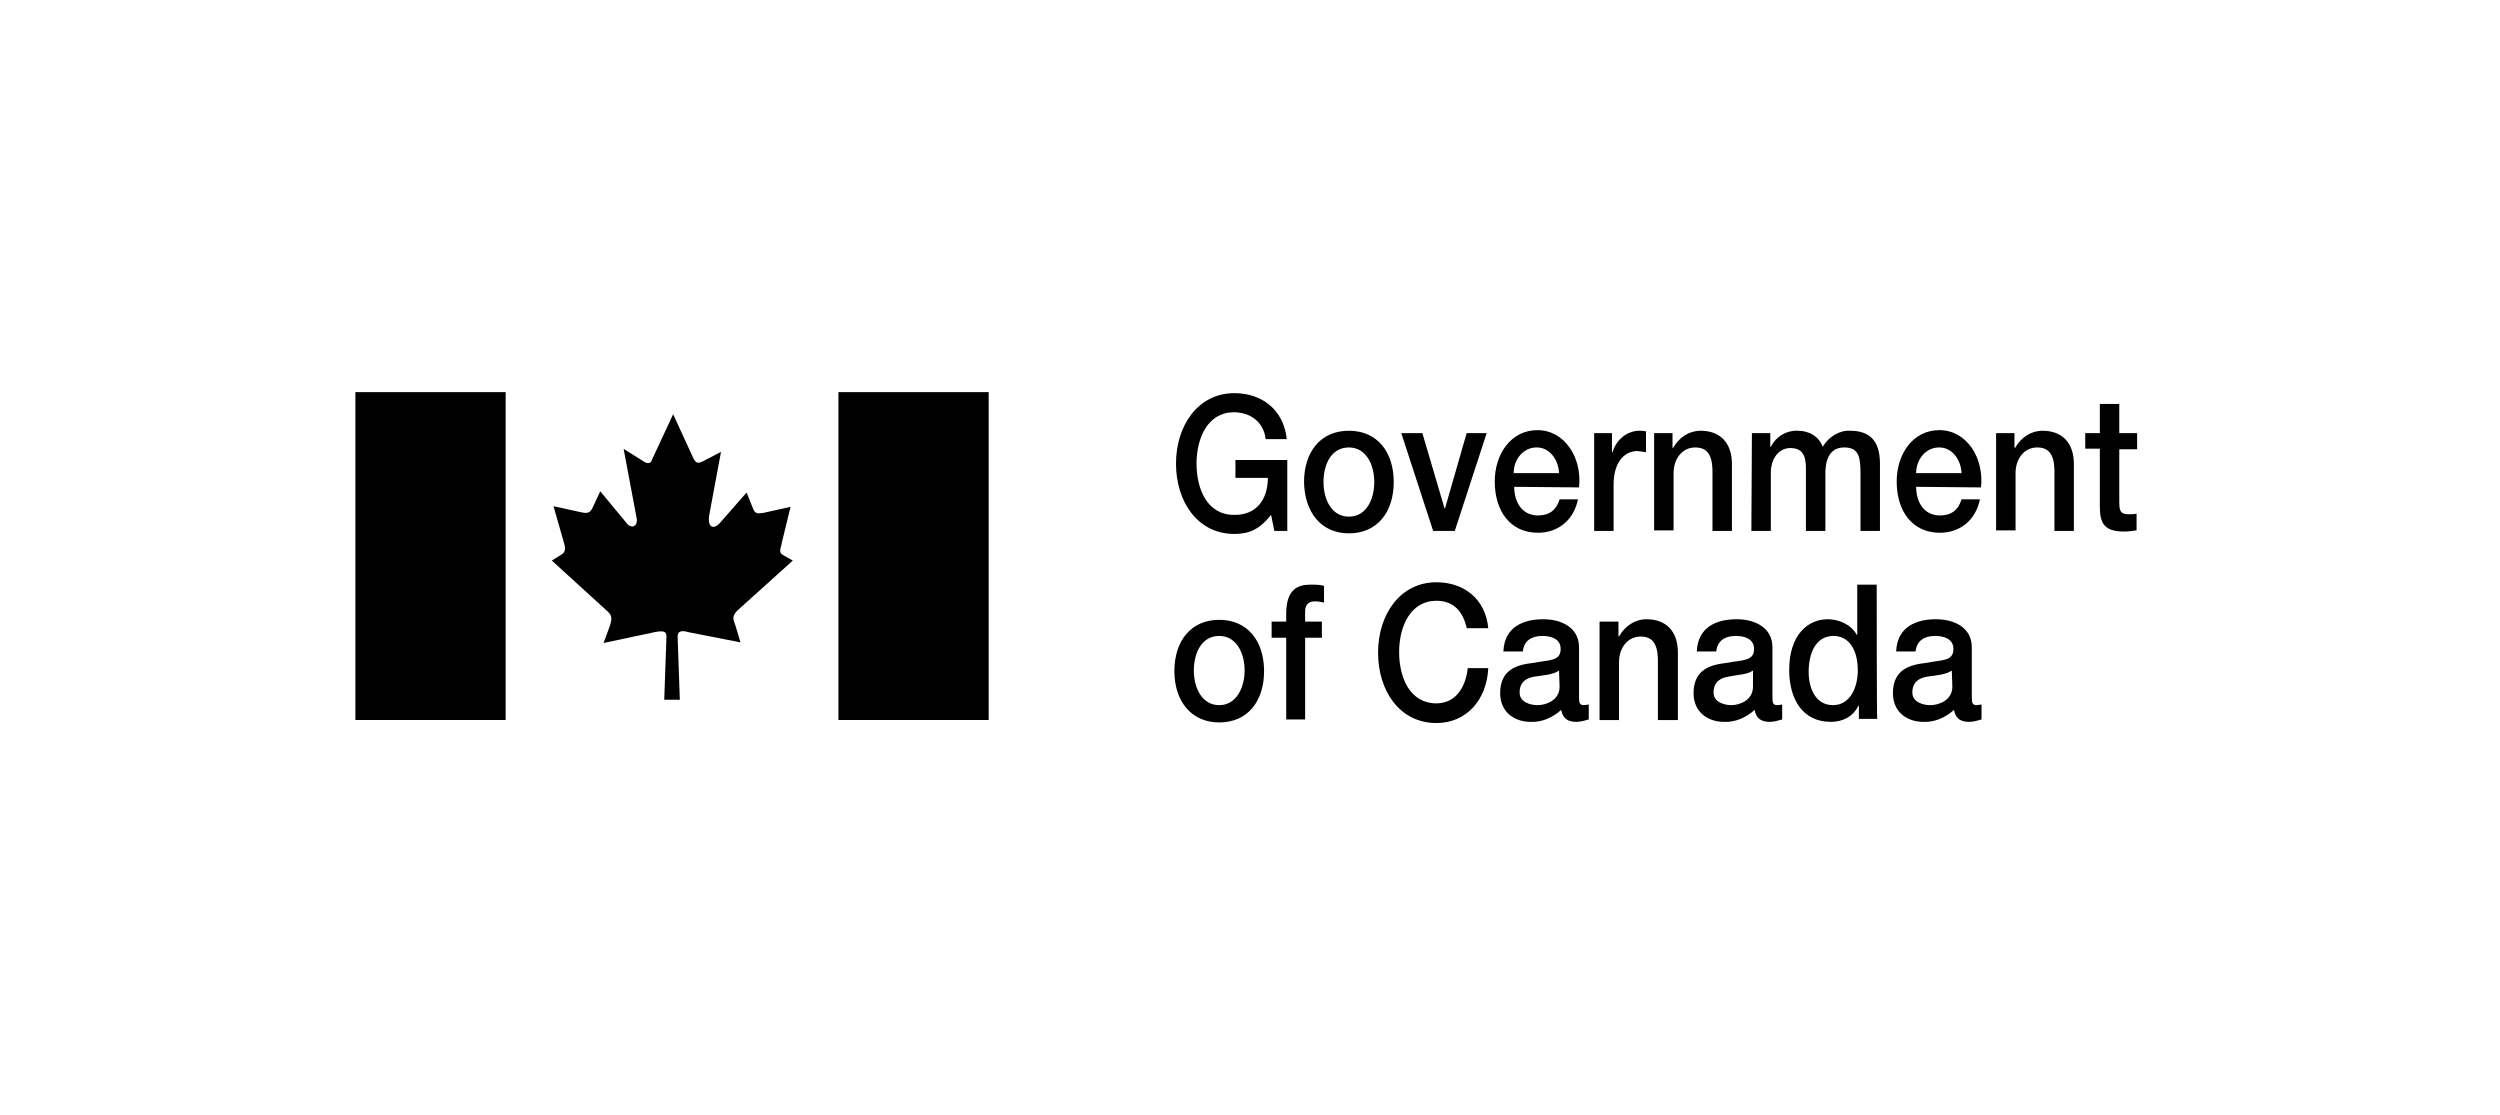
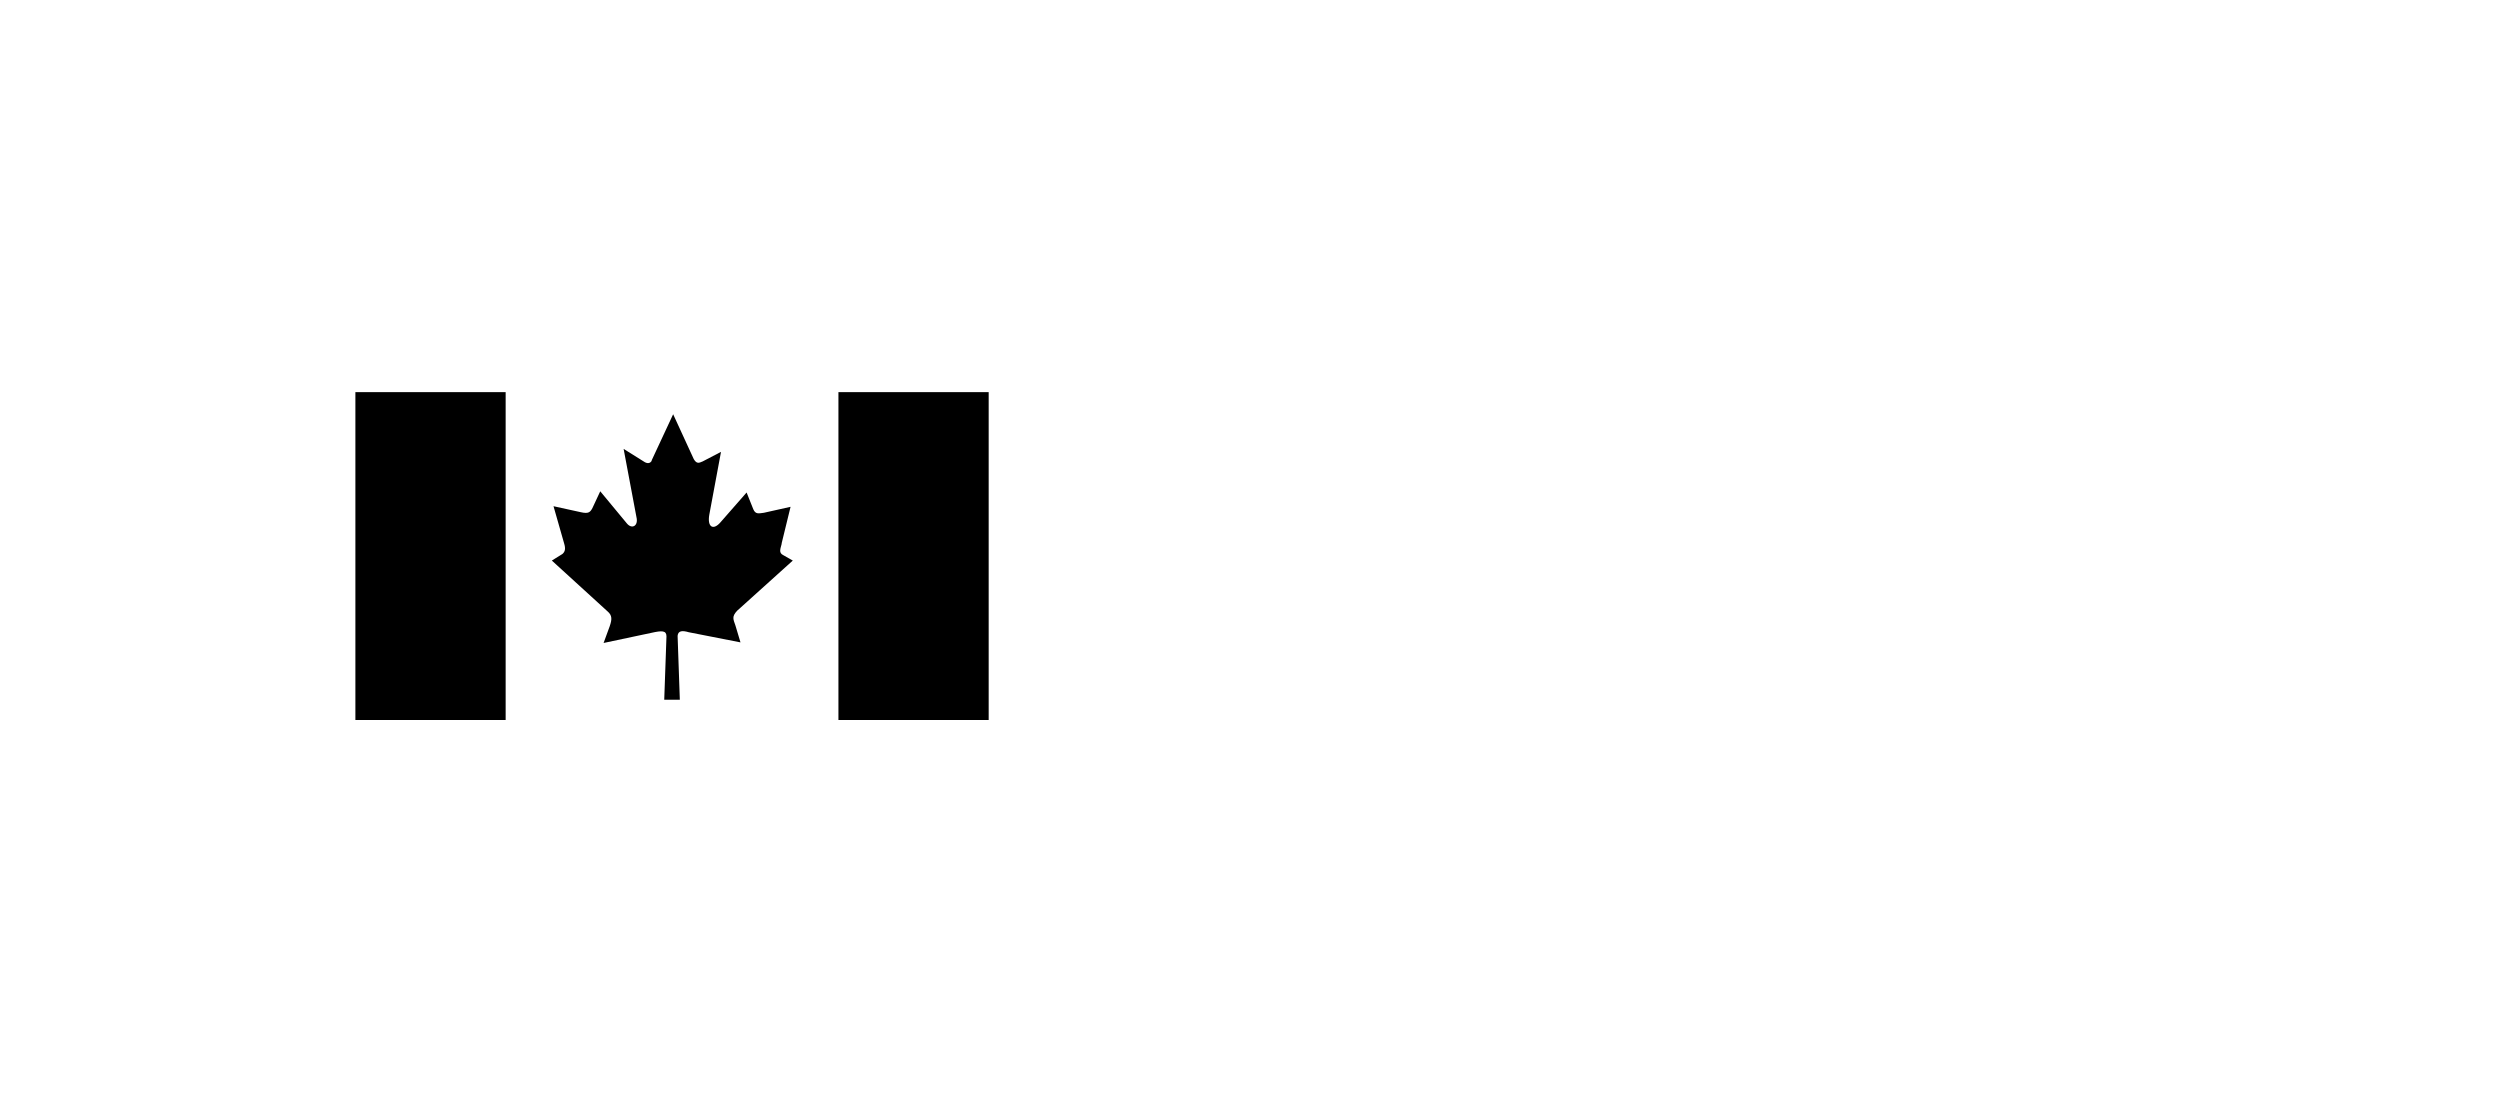
<svg xmlns="http://www.w3.org/2000/svg" width="204" height="91" viewBox="0 0 204 91" fill="none">
  <path d="M29 32H41.261V58.753H29V32ZM68.416 32H80.676V58.753H68.416V32ZM53.158 37.604L54.929 33.803L56.609 37.458C56.836 37.848 57.018 37.799 57.336 37.653L58.834 36.873L57.881 41.99C57.699 43.013 58.198 43.306 58.789 42.623L60.923 40.187L61.468 41.551C61.65 41.99 61.922 41.892 62.331 41.843L64.51 41.356L63.784 44.329V44.377C63.693 44.767 63.511 45.109 63.92 45.303L64.692 45.742L60.151 49.835C59.697 50.323 59.833 50.518 60.015 51.054L60.424 52.418L56.2 51.59C55.701 51.444 55.338 51.444 55.292 51.882L55.474 57.096H54.202L54.384 51.931C54.384 51.444 54.021 51.444 53.158 51.639L49.253 52.467L49.752 51.103C49.934 50.566 49.979 50.225 49.571 49.884L45.03 45.742L45.892 45.206C46.12 45.011 46.165 44.767 46.029 44.329L45.166 41.307L47.391 41.795C48.027 41.941 48.163 41.795 48.344 41.454L48.98 40.089L51.16 42.721C51.569 43.208 52.114 42.916 51.932 42.185L50.887 36.629L52.522 37.653C52.795 37.848 53.067 37.848 53.203 37.555" fill="black" />
-   <path d="M105.087 43.326H103.986L103.721 42.012C102.795 43.18 101.958 43.57 100.723 43.57C97.725 43.57 95.962 40.941 95.962 37.826C95.962 34.711 97.769 32.082 100.723 32.082C102.883 32.082 104.735 33.348 104.999 35.831H103.28C103.104 34.37 101.958 33.64 100.679 33.64C98.563 33.64 97.637 35.733 97.637 37.826C97.637 39.919 98.519 42.012 100.679 42.012C102.442 42.061 103.456 40.844 103.456 38.994H100.811V37.534H105.043V43.326H105.087ZM110.069 42.158C108.658 42.158 107.997 40.747 107.997 39.335C107.997 37.923 108.614 36.512 110.069 36.512C111.48 36.512 112.141 37.923 112.141 39.335C112.141 40.698 111.524 42.158 110.069 42.158ZM110.069 43.521C112.405 43.521 113.728 41.769 113.728 39.335C113.728 36.901 112.405 35.149 110.069 35.149C107.733 35.149 106.41 36.901 106.41 39.335C106.454 41.769 107.777 43.521 110.069 43.521ZM114.345 35.344H116.064L117.872 41.477H117.916L119.679 35.344H121.311L118.71 43.326H116.946L114.345 35.344ZM123.515 38.605C123.515 37.437 124.352 36.512 125.366 36.512H125.41C126.468 36.512 127.174 37.534 127.218 38.605H123.515ZM128.849 39.773C129.114 37.388 127.703 35.1 125.455 35.1C123.294 35.1 121.972 37.047 121.972 39.286C121.972 41.72 123.25 43.473 125.499 43.473C127.086 43.473 128.408 42.499 128.761 40.747H127.262C126.997 41.623 126.424 42.061 125.499 42.061C124.176 42.061 123.559 40.941 123.559 39.724L128.849 39.773ZM130.039 35.344H131.538V36.901H131.582C131.891 35.879 132.728 35.197 133.698 35.149C133.919 35.149 134.095 35.149 134.315 35.197V36.901C134.095 36.853 133.875 36.853 133.61 36.804C132.508 36.804 131.67 37.777 131.67 39.53V43.326H130.083V35.344H130.039ZM134.977 35.344H136.476V36.512L136.52 36.56C137.005 35.684 137.842 35.149 138.768 35.149C140.311 35.149 141.325 36.074 141.325 37.875V43.326H139.738V38.313C139.694 37.047 139.253 36.512 138.327 36.512C137.269 36.512 136.564 37.437 136.564 38.605V43.278H134.977V35.344ZM142.956 35.344H144.455V36.463H144.499C144.94 35.587 145.822 35.1 146.703 35.149C147.585 35.149 148.423 35.587 148.731 36.463C149.216 35.636 150.098 35.1 150.979 35.149C152.478 35.149 153.404 35.879 153.404 37.826V43.326H151.817V38.654C151.817 37.388 151.729 36.512 150.495 36.512C149.436 36.512 148.951 37.291 148.951 38.654V43.326H147.364V38.215C147.364 37.145 147.056 36.56 146.086 36.56C145.248 36.56 144.499 37.291 144.499 38.605V43.326H142.912L142.956 35.344ZM156.357 38.605C156.357 37.437 157.194 36.512 158.208 36.512H158.252C159.312 36.512 160.017 37.534 160.062 38.605H156.357ZM161.648 39.773C161.913 37.388 160.502 35.1 158.252 35.1C156.092 35.1 154.77 37.047 154.77 39.286C154.77 41.72 156.048 43.473 158.296 43.473C159.885 43.473 161.208 42.499 161.56 40.747H160.062C159.797 41.623 159.224 42.061 158.296 42.061C156.974 42.061 156.357 40.941 156.357 39.724L161.648 39.773ZM162.882 35.344H164.381V36.512L164.425 36.56C164.91 35.684 165.747 35.149 166.673 35.149C168.216 35.149 169.229 36.074 169.229 37.875V43.326H167.643V38.313C167.599 37.047 167.158 36.512 166.232 36.512C165.174 36.512 164.469 37.437 164.469 38.605V43.278H162.882V35.344ZM170.155 35.344H171.347V32.959H172.934V35.344H174.389V36.658H172.934V40.893C172.934 41.623 172.978 41.964 173.683 41.964C173.904 41.964 174.124 41.964 174.345 41.915V43.278C173.992 43.326 173.639 43.375 173.331 43.375C171.656 43.375 171.347 42.645 171.347 41.331V36.609H170.155V35.344ZM99.489 57.54C98.078 57.54 97.417 56.128 97.417 54.717C97.417 53.305 98.034 51.893 99.489 51.893C100.9 51.893 101.561 53.305 101.561 54.717C101.561 56.079 100.9 57.54 99.489 57.54ZM99.489 58.951C101.825 58.951 103.148 57.199 103.148 54.765C103.148 52.331 101.825 50.579 99.489 50.579C97.152 50.579 95.83 52.331 95.83 54.765C95.83 57.199 97.196 58.951 99.489 58.951ZM103.765 50.725H104.955V50.093C104.955 48.048 105.925 47.707 106.939 47.707C107.336 47.707 107.689 47.707 108.041 47.805V49.168C107.821 49.119 107.556 49.07 107.292 49.07C106.851 49.07 106.498 49.265 106.498 49.898V50.725H107.865V52.039H106.498V58.708H104.955V52.039H103.765V50.725ZM119.679 51.212C119.371 49.946 118.666 49.022 117.211 49.022C115.095 49.022 114.169 51.115 114.169 53.208C114.169 55.301 115.051 57.394 117.211 57.394C118.754 57.394 119.591 56.128 119.768 54.522H121.443C121.311 57.151 119.635 59 117.211 59C114.213 59 112.45 56.371 112.45 53.256C112.45 50.141 114.257 47.513 117.211 47.513C119.459 47.513 121.222 48.875 121.443 51.261H119.679V51.212ZM127.262 56.031C127.262 57.151 126.16 57.54 125.455 57.54C124.882 57.54 124 57.296 124 56.517C124 55.593 124.617 55.301 125.278 55.203C125.94 55.106 126.733 55.057 127.218 54.717L127.262 56.031ZM128.849 52.818C128.849 51.163 127.35 50.53 125.94 50.53C124.352 50.53 122.765 51.115 122.677 53.159H124.264C124.352 52.283 124.97 51.893 125.851 51.893C126.513 51.893 127.35 52.088 127.35 52.964C127.35 53.986 126.336 53.84 125.19 54.084C123.868 54.23 122.413 54.57 122.413 56.566C122.413 58.124 123.603 58.903 124.882 58.903C125.807 58.951 126.689 58.562 127.394 57.929C127.527 58.659 127.967 58.903 128.629 58.903C128.981 58.903 129.29 58.805 129.643 58.708V57.491C129.51 57.491 129.378 57.54 129.246 57.54C128.937 57.54 128.849 57.394 128.849 56.956V52.818ZM132.067 50.725V51.893L132.111 51.942C132.596 51.066 133.434 50.53 134.359 50.53C135.903 50.53 136.916 51.455 136.916 53.256V58.757H135.285V53.743C135.241 52.477 134.8 51.942 133.875 51.942C132.817 51.942 132.111 52.867 132.111 54.035V58.757H130.524V50.725H132.067ZM143.044 56.031C143.044 57.151 141.942 57.54 141.281 57.54C140.708 57.54 139.826 57.296 139.826 56.517C139.826 55.593 140.443 55.301 141.104 55.203C141.766 55.057 142.559 55.057 143.044 54.717V56.031ZM144.631 52.818C144.631 51.163 143.132 50.53 141.722 50.53C140.135 50.53 138.548 51.115 138.459 53.159H140.046C140.135 52.283 140.752 51.893 141.633 51.893C142.295 51.893 143.132 52.088 143.132 52.964C143.132 53.986 142.118 53.84 140.972 54.084C139.65 54.23 138.195 54.57 138.195 56.566C138.195 58.124 139.385 58.903 140.664 58.903C141.589 58.951 142.471 58.562 143.177 57.929C143.309 58.659 143.75 58.903 144.411 58.903C144.763 58.903 145.072 58.805 145.425 58.708V57.491C145.292 57.491 145.16 57.54 145.028 57.54C144.719 57.54 144.631 57.394 144.631 56.956V52.818ZM147.585 54.814C147.585 53.402 148.114 51.893 149.613 51.893C150.847 51.893 151.596 52.964 151.596 54.717C151.596 56.079 150.979 57.54 149.569 57.54C148.158 57.54 147.585 56.177 147.585 54.814ZM153.139 47.707H151.552V51.796H151.508C151.023 50.92 150.009 50.53 149.128 50.53C147.541 50.53 145.998 51.796 145.998 54.668C145.998 57.053 147.1 58.903 149.392 58.903C150.318 58.903 151.2 58.513 151.641 57.588H151.685V58.659H153.183C153.139 58.708 153.139 47.707 153.139 47.707ZM159.312 56.031C159.312 57.151 158.208 57.54 157.503 57.54C156.93 57.54 156.048 57.296 156.048 56.517C156.048 55.593 156.665 55.301 157.327 55.203C157.988 55.106 158.783 55.057 159.268 54.717L159.312 56.031ZM160.899 52.818C160.899 51.163 159.4 50.53 157.988 50.53C156.401 50.53 154.814 51.115 154.726 53.159H156.313C156.401 52.283 157.018 51.893 157.9 51.893C158.563 51.893 159.4 52.088 159.4 52.964C159.4 53.986 158.387 53.84 157.238 54.084C155.916 54.23 154.462 54.57 154.462 56.566C154.462 58.124 155.652 58.903 156.93 58.903C157.856 58.951 158.739 58.562 159.444 57.929C159.577 58.659 160.017 58.903 160.679 58.903C161.031 58.903 161.34 58.805 161.692 58.708V57.491C161.56 57.491 161.428 57.54 161.296 57.54C160.987 57.54 160.899 57.394 160.899 56.956V52.818Z" fill="black" />
</svg>